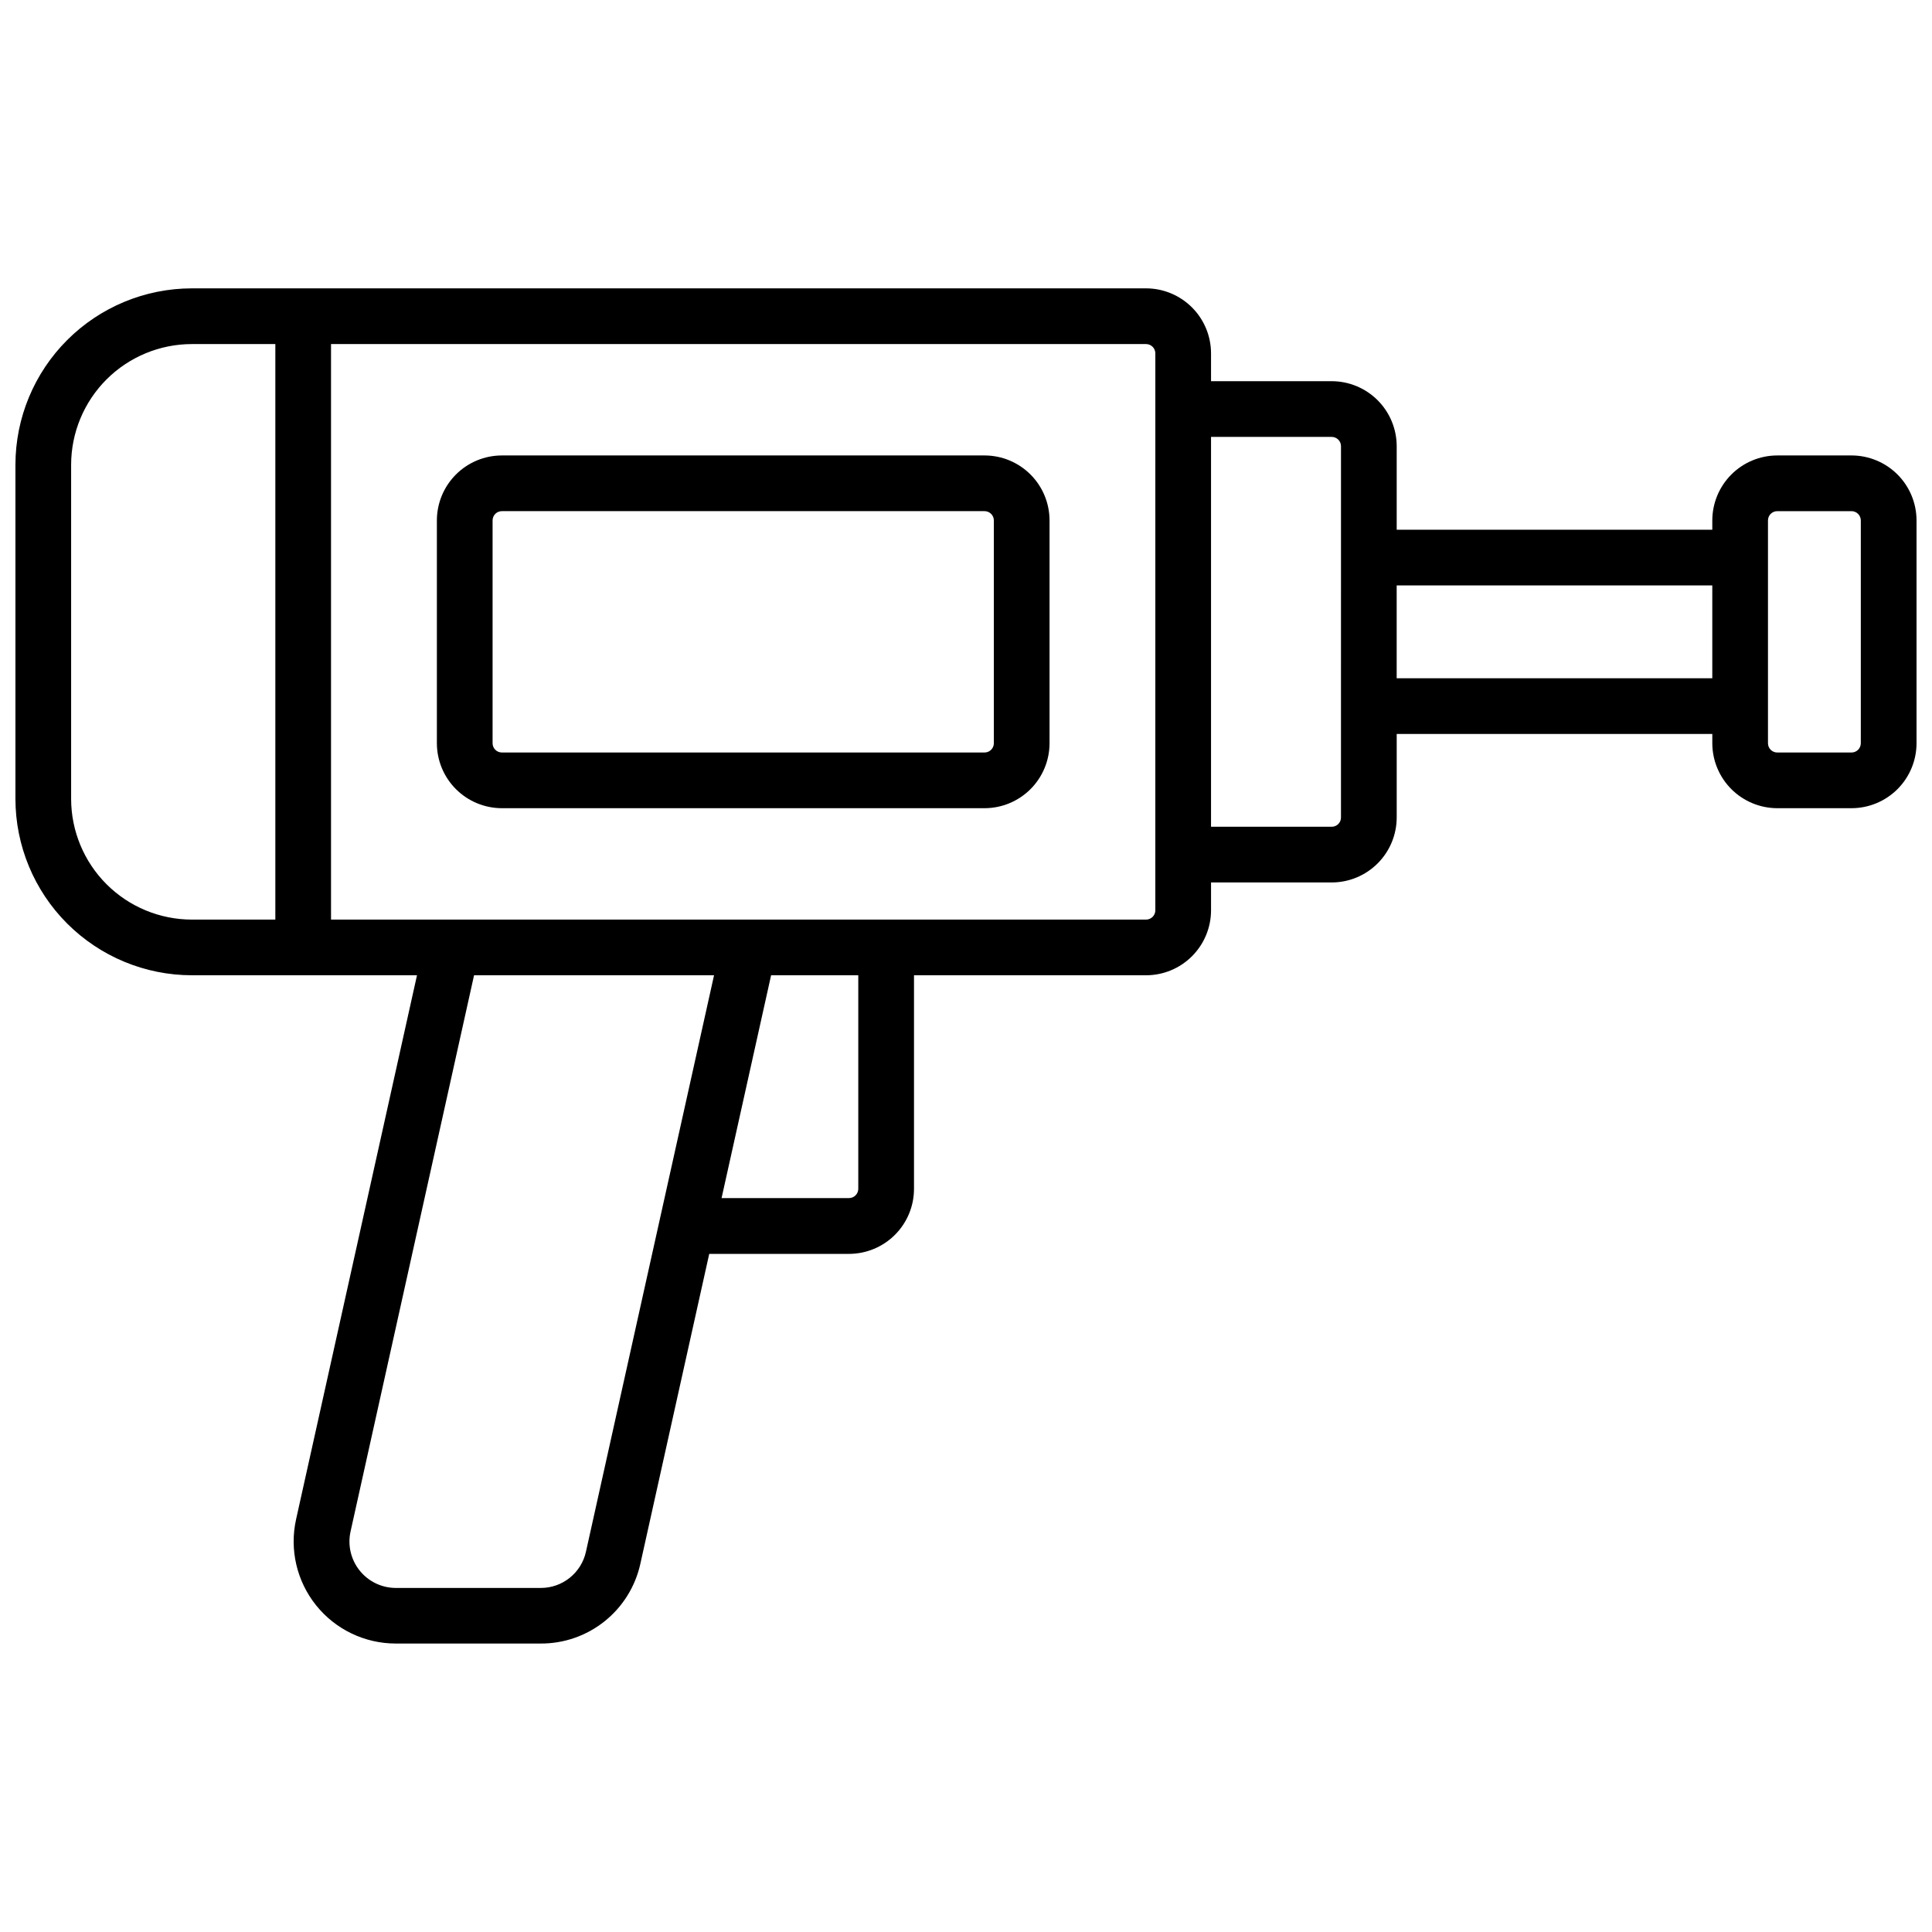
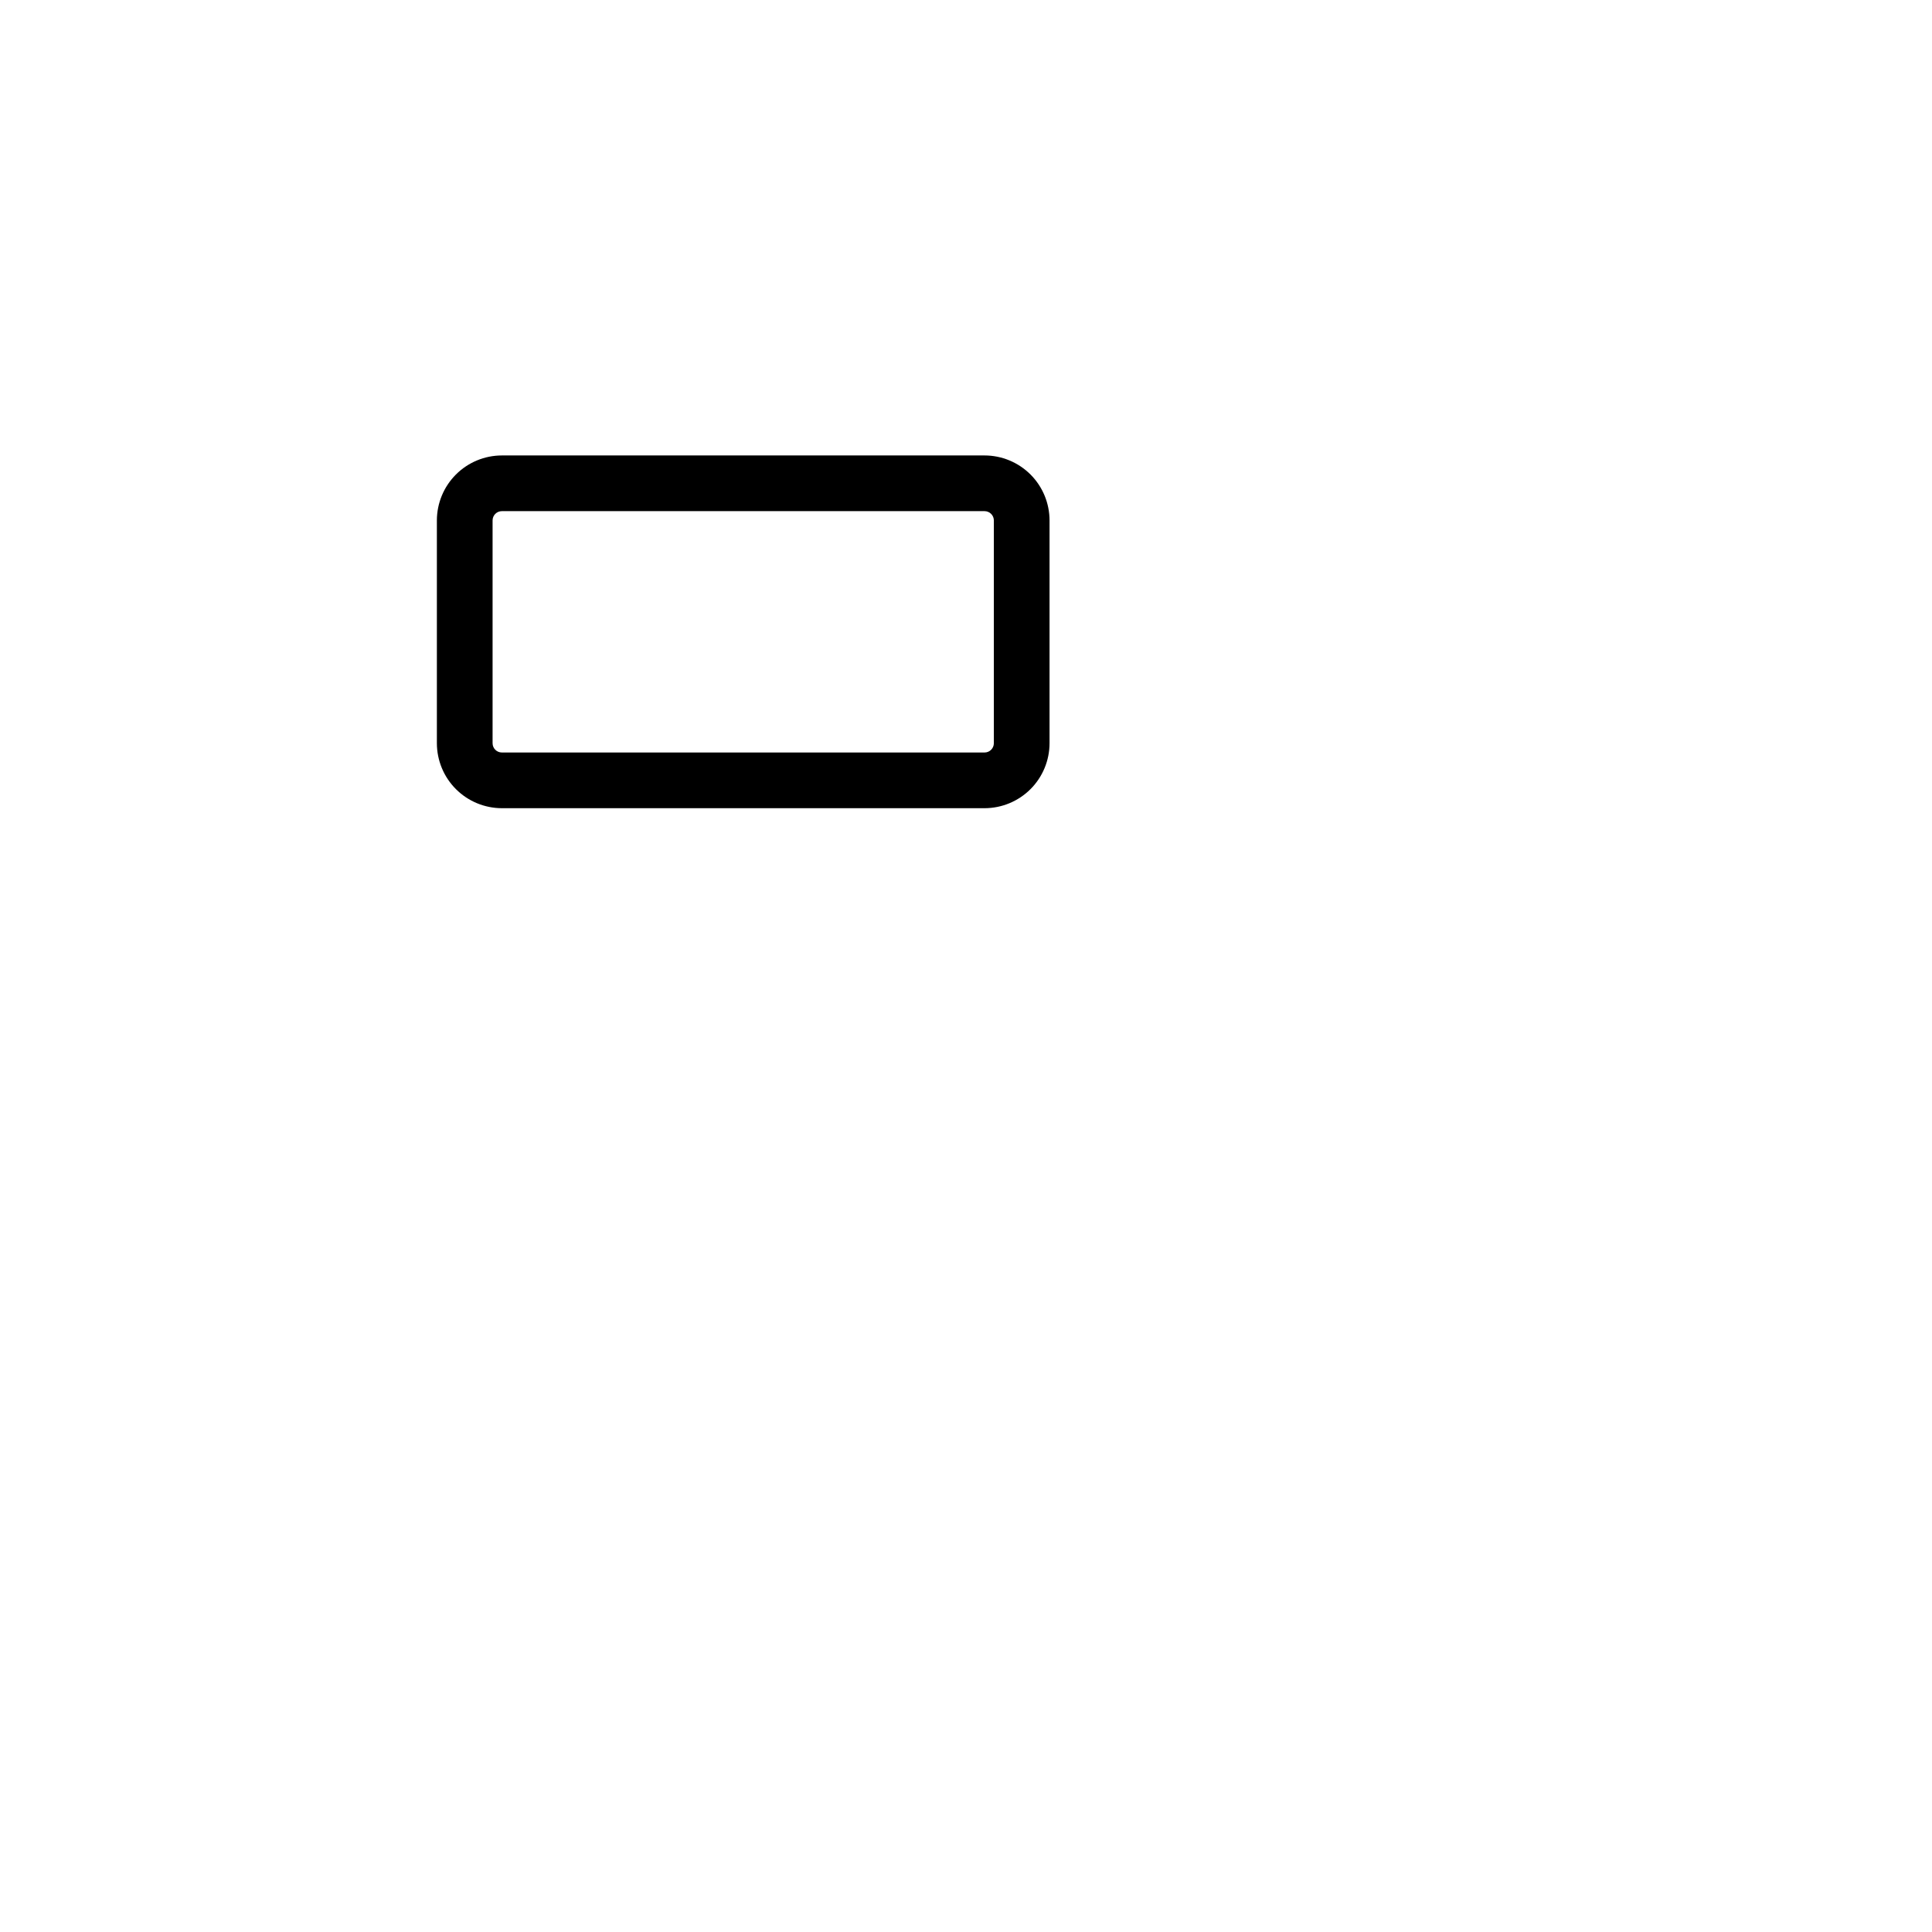
<svg xmlns="http://www.w3.org/2000/svg" width="800px" height="800px" version="1.1" viewBox="144 144 512 512">
  <defs>
    <clipPath id="a">
-       <path d="m148.09 220h503.81v360h-503.81z" />
-     </clipPath>
+       </clipPath>
  </defs>
  <g clip-path="url(#a)">
-     <path d="m634.68 264.7h-19.68c-4.566 0.004-8.941 1.82-12.172 5.047-3.227 3.231-5.043 7.606-5.051 12.172v2.461h-83.637v-22.141c-0.008-4.566-1.824-8.941-5.051-12.172-3.231-3.227-7.606-5.043-12.172-5.047h-31.98v-7.383c-0.004-4.562-1.82-8.941-5.047-12.168-3.231-3.231-7.606-5.047-12.172-5.051h-252.89c-12.391 0.016-24.27 4.945-33.031 13.707s-13.691 20.641-13.707 33.031v88.562c0.016 12.391 4.945 24.27 13.707 33.031s20.641 13.691 33.031 13.707h59.68l-32.039 144.16c-1.785 8.016 0.164 16.406 5.301 22.809 5.137 6.406 12.902 10.129 21.113 10.129h38.375c6.16 0.035 12.145-2.039 16.957-5.887 4.812-3.844 8.16-9.227 9.484-15.242l18.254-82.133h37.047c4.57-0.008 8.949-1.824 12.18-5.062 3.231-3.234 5.043-7.617 5.039-12.188v-56.582h61.5c4.566-0.004 8.941-1.82 12.172-5.047 3.227-3.231 5.043-7.606 5.047-12.172v-7.379h31.98c4.566-0.008 8.941-1.82 12.172-5.051 3.227-3.227 5.043-7.606 5.051-12.172v-22.137h83.641l-0.004 2.457c0.008 4.566 1.824 8.945 5.051 12.172 3.231 3.227 7.606 5.043 12.172 5.051h19.68c4.566-0.008 8.941-1.824 12.172-5.051 3.227-3.227 5.043-7.606 5.047-12.172v-59.039c-0.004-4.566-1.82-8.941-5.047-12.172-3.231-3.227-7.606-5.043-12.172-5.047zm-471.83 91.02v-88.562c0.008-8.477 3.383-16.605 9.375-22.602 5.996-5.992 14.125-9.367 22.602-9.375h22.141v152.52h-22.141c-8.477-0.012-16.605-3.383-22.602-9.379-5.992-5.996-9.367-14.125-9.375-22.602zm136.44 199.47c-1.227 5.641-6.231 9.656-12.008 9.633h-38.375c-3.731-0.004-7.258-1.695-9.59-4.606-2.336-2.91-3.223-6.723-2.414-10.363l32.727-147.39h63.598zm72.164-96.148c0 0.652-0.258 1.277-0.719 1.738-0.461 0.461-1.086 0.723-1.738 0.723h-33.773l13.125-59.039 23.105-0.004zm78.719-73.801h0.004c0 0.652-0.262 1.277-0.723 1.738-0.461 0.461-1.086 0.723-1.738 0.723h-215.99v-152.52h215.99c0.652 0 1.277 0.258 1.738 0.719 0.461 0.461 0.723 1.086 0.723 1.738zm49.199-24.602h0.004c0 0.652-0.258 1.281-0.719 1.742-0.465 0.461-1.09 0.719-1.742 0.719h-31.98v-103.32h31.98c0.652 0 1.277 0.262 1.742 0.723 0.461 0.461 0.719 1.086 0.719 1.738zm14.762-36.898v-24.602h83.641v24.602zm123 17.219c0 0.652-0.262 1.281-0.723 1.742-0.461 0.461-1.086 0.719-1.738 0.719h-19.68c-1.359 0-2.461-1.102-2.461-2.461v-59.039c0-1.359 1.102-2.461 2.461-2.461h19.68c0.652 0 1.277 0.262 1.738 0.723 0.461 0.461 0.723 1.086 0.723 1.738z" />
-   </g>
-   <path d="m404.92 264.7h-127.92c-4.566 0.004-8.945 1.82-12.172 5.047-3.231 3.231-5.043 7.606-5.051 12.172v59.039c0.008 4.566 1.82 8.945 5.051 12.172 3.227 3.227 7.606 5.043 12.172 5.051h127.92c4.566-0.008 8.941-1.824 12.172-5.051 3.227-3.227 5.043-7.606 5.047-12.172v-59.039c-0.004-4.566-1.82-8.941-5.047-12.172-3.231-3.227-7.606-5.043-12.172-5.047zm2.461 76.262v-0.004c0 0.652-0.258 1.281-0.723 1.742-0.461 0.461-1.086 0.719-1.738 0.719h-127.92c-1.359 0-2.461-1.102-2.461-2.461v-59.039c0-1.359 1.102-2.461 2.461-2.461h127.92c0.652 0 1.277 0.262 1.738 0.723 0.465 0.461 0.723 1.086 0.723 1.738z" />
+     </g>
+   <path d="m404.92 264.7h-127.92c-4.566 0.004-8.945 1.82-12.172 5.047-3.231 3.231-5.043 7.606-5.051 12.172v59.039c0.008 4.566 1.82 8.945 5.051 12.172 3.227 3.227 7.606 5.043 12.172 5.051h127.92c4.566-0.008 8.941-1.824 12.172-5.051 3.227-3.227 5.043-7.606 5.047-12.172v-59.039c-0.004-4.566-1.82-8.941-5.047-12.172-3.231-3.227-7.606-5.043-12.172-5.047zm2.461 76.262v-0.004c0 0.652-0.258 1.281-0.723 1.742-0.461 0.461-1.086 0.719-1.738 0.719h-127.92c-1.359 0-2.461-1.102-2.461-2.461v-59.039c0-1.359 1.102-2.461 2.461-2.461h127.92c0.652 0 1.277 0.262 1.738 0.723 0.465 0.461 0.723 1.086 0.723 1.738" />
</svg>